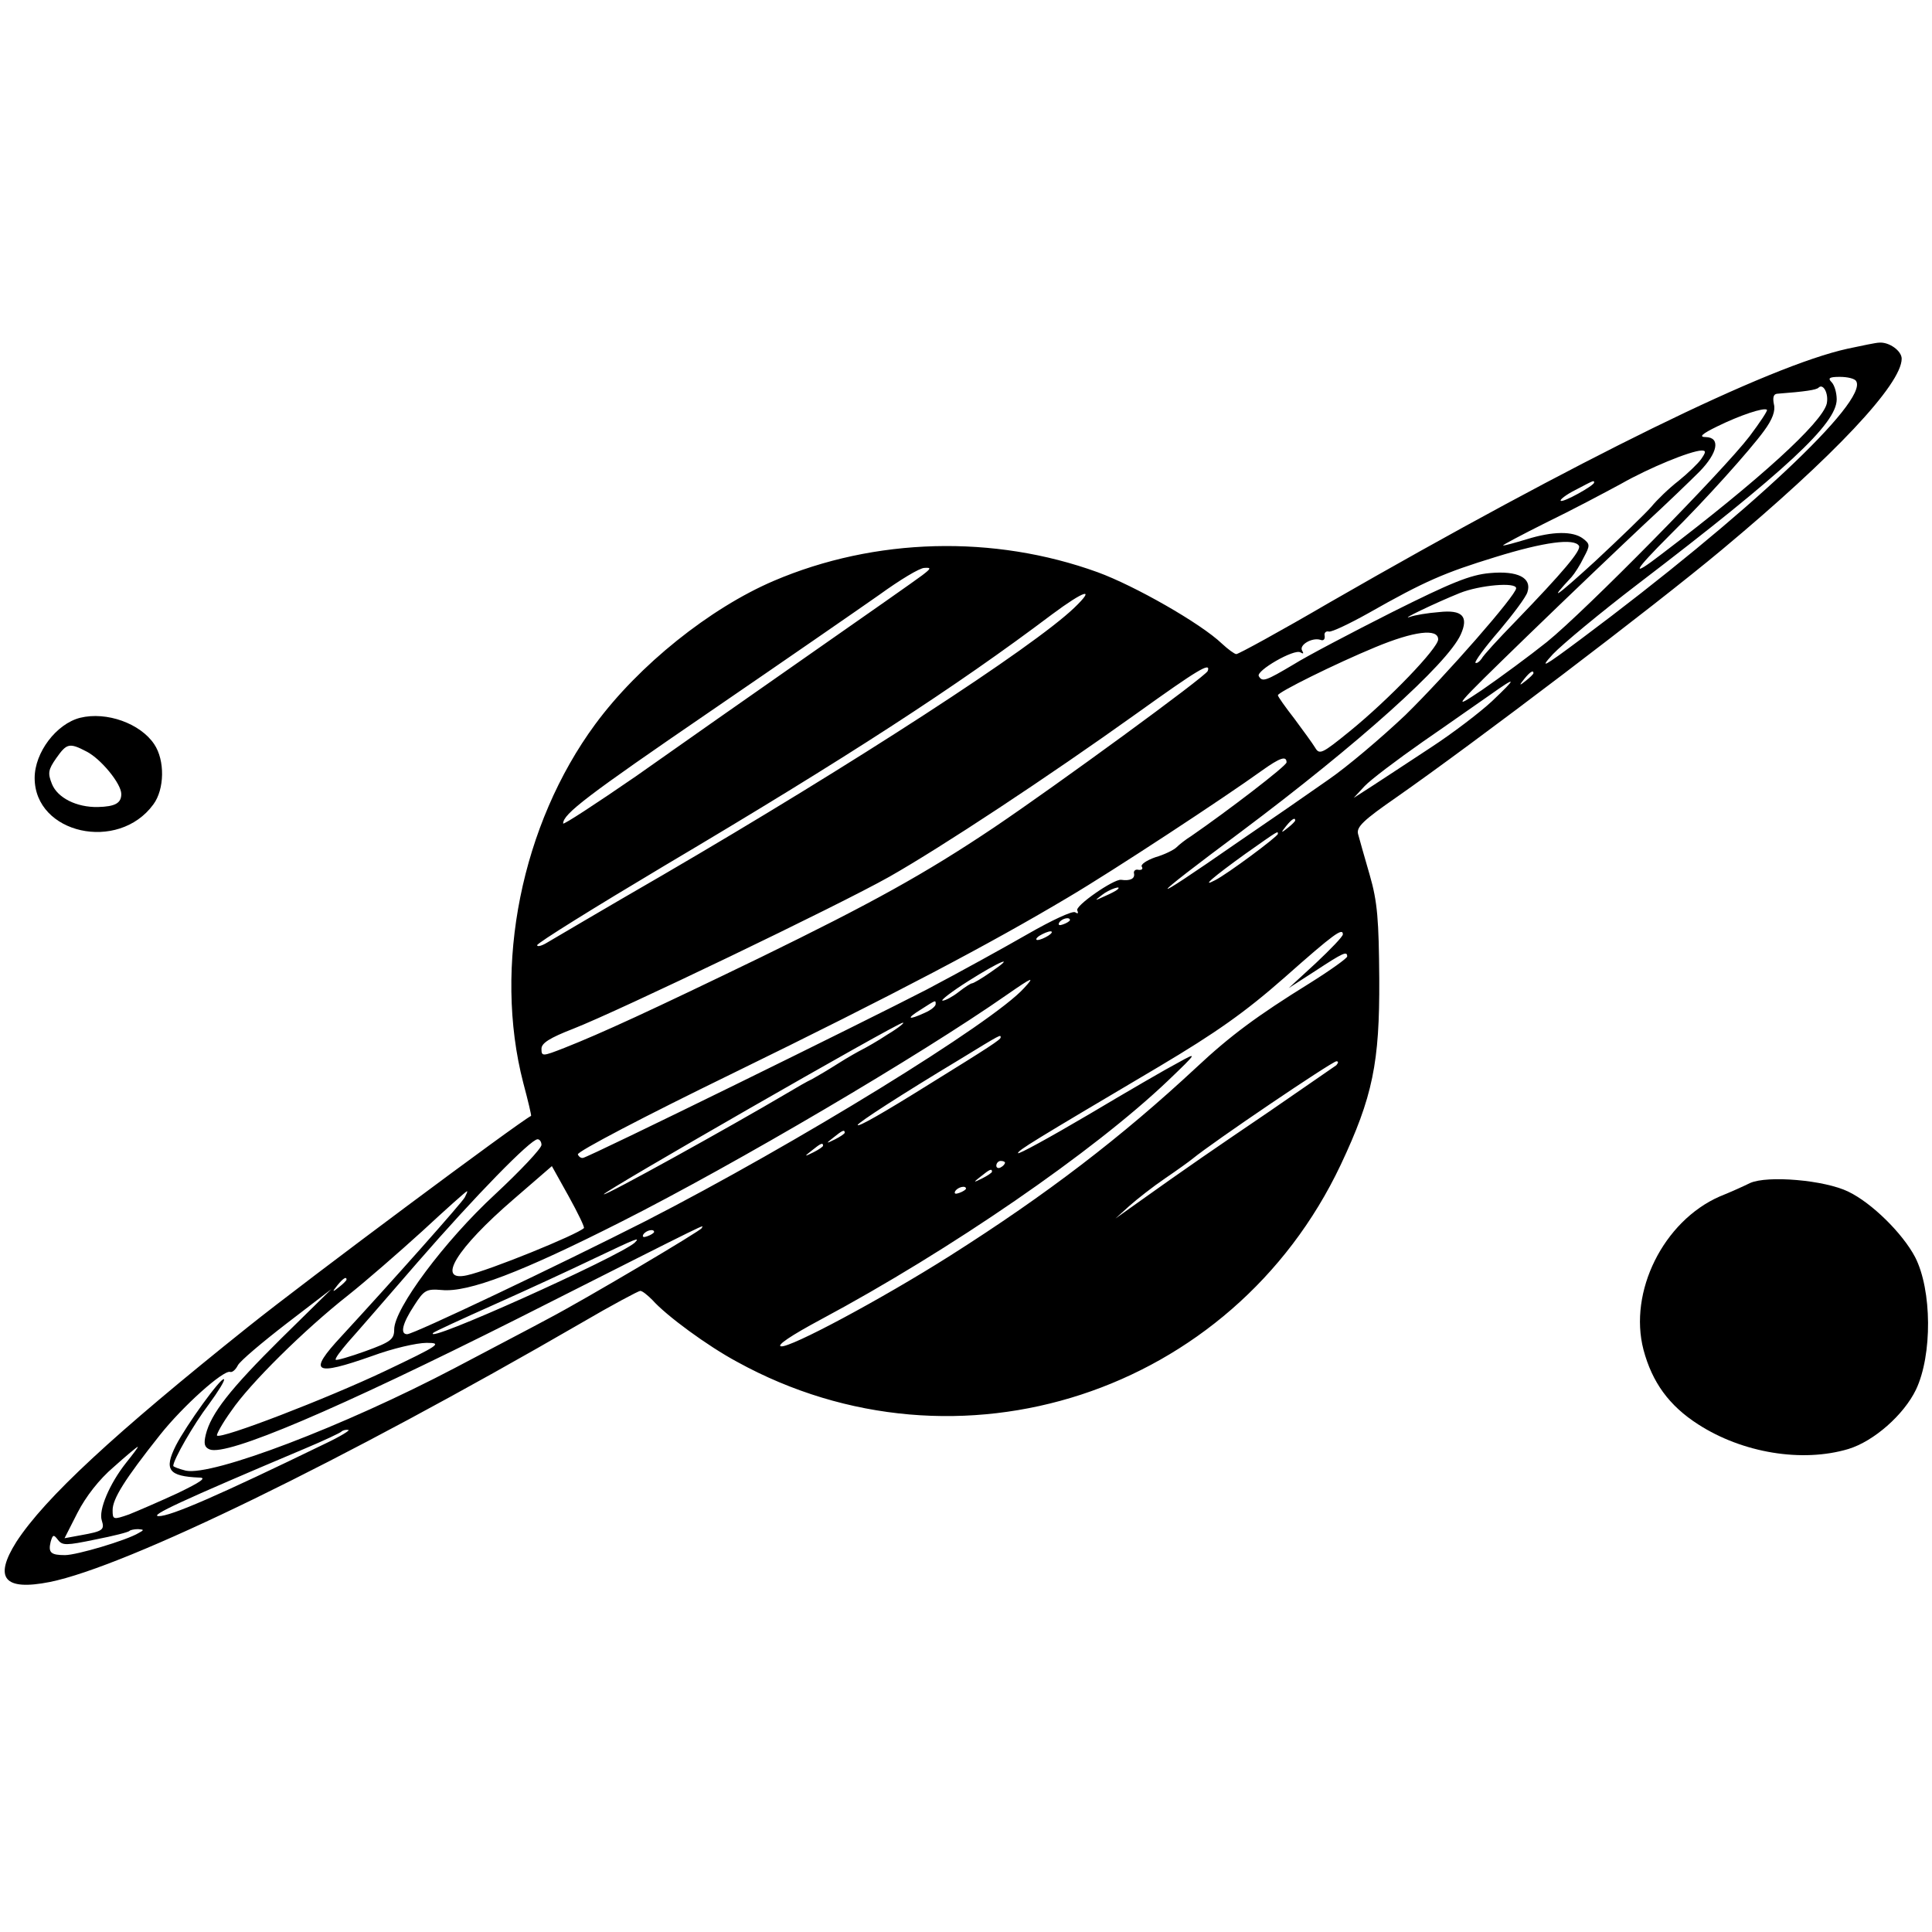
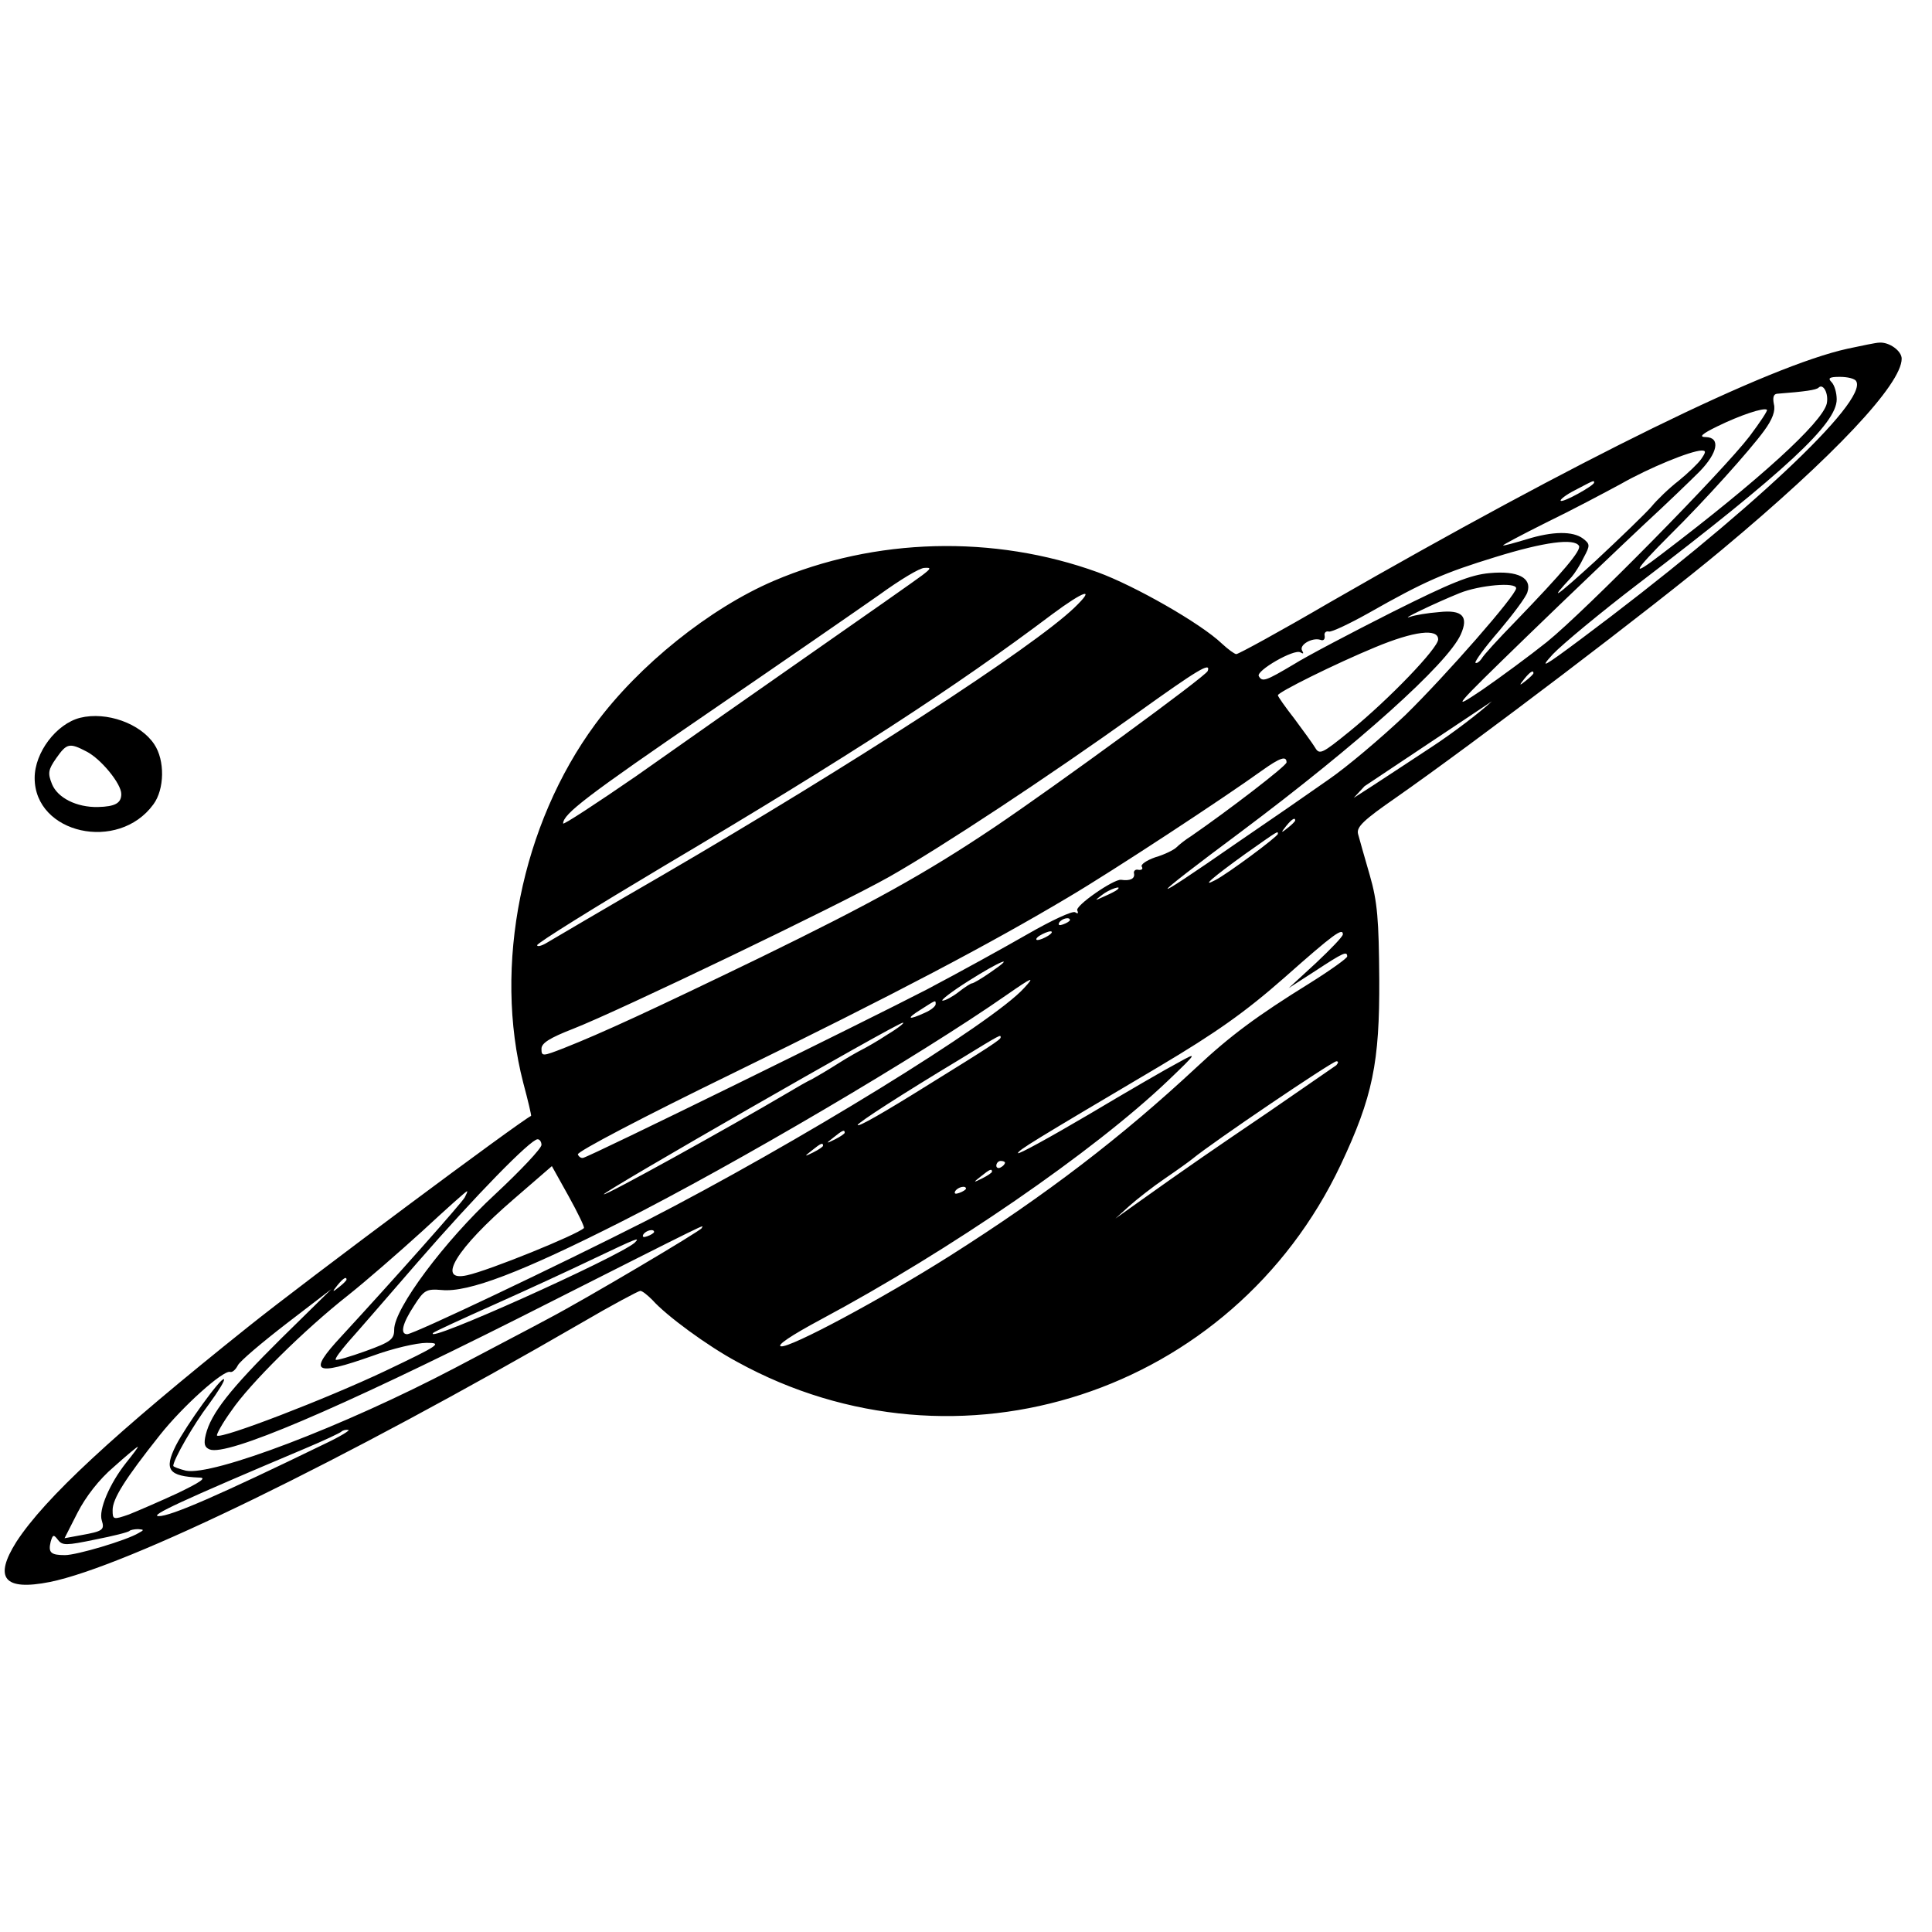
<svg xmlns="http://www.w3.org/2000/svg" version="1.0" width="446pt" height="446pt" viewBox="0 0 446 446" preserveAspectRatio="xMidYMid meet">
  <g transform="translate(0,446) scale(0.1,-0.1)" fill="#000000" stroke="none">
-     <path d="M4265 3655 c-182 -40 -617 -253 -1196 -586 -113 -66 -210 -119 -215 -119 -4 0 -19 11 -33 24 -49 47 -202 134 -287 165 -240 87 -514 80 -748 -20 -147 -63 -311 -194 -412 -331 -170 -231 -236 -558 -166 -828 11 -41 19 -75 18 -76 -28 -14 -517 -378 -652 -486 -313 -250 -470 -396 -536 -497 -53 -84 -29 -114 77 -93 178 36 676 279 1227 598 70 41 132 74 136 74 5 0 17 -10 28 -21 32 -36 127 -106 196 -143 509 -280 1143 -73 1393 455 74 157 90 236 89 429 -1 136 -4 178 -22 240 -12 41 -24 84 -27 95 -4 16 13 32 88 84 179 125 594 440 752 572 259 216 415 382 415 441 0 18 -29 39 -52 37 -7 0 -40 -7 -73 -14z m20 -75 c28 -46 -252 -309 -635 -595 -87 -65 -98 -71 -65 -35 22 23 110 96 195 161 343 262 460 371 460 427 0 15 -5 33 -12 40 -9 9 -5 12 19 12 18 0 35 -4 38 -10z m-68 -52 c-11 -44 -156 -176 -381 -347 -74 -57 -67 -42 20 45 80 79 184 195 216 239 20 27 27 47 23 62 -3 15 -1 23 7 24 66 5 91 9 96 14 11 11 24 -14 19 -37z m-178 -75 c-62 -81 -379 -403 -468 -475 -40 -32 -108 -82 -150 -111 -73 -49 -69 -44 104 124 99 96 221 212 270 258 50 46 107 101 128 122 43 44 49 79 15 80 -17 0 -10 7 27 25 51 25 107 44 114 38 2 -2 -16 -29 -40 -61z m-112 -53 c-7 -10 -31 -33 -52 -50 -22 -17 -50 -44 -63 -60 -13 -15 -72 -72 -130 -126 -91 -83 -110 -96 -54 -36 7 8 20 28 28 45 15 28 15 31 -2 44 -23 17 -69 17 -130 -2 -27 -8 -51 -15 -54 -14 -3 0 42 24 100 53 58 28 135 69 172 89 65 37 160 76 186 77 11 0 10 -4 -1 -20z m-247 -54 c0 -7 -72 -47 -77 -42 -3 2 12 14 34 25 42 22 43 23 43 17z m-35 -146 c6 -10 -36 -60 -148 -176 -38 -39 -73 -77 -77 -85 -5 -7 -11 -11 -14 -9 -2 3 22 36 55 74 32 38 62 78 65 89 11 33 -22 50 -87 44 -45 -4 -89 -22 -225 -90 -93 -47 -196 -101 -228 -121 -64 -38 -72 -41 -80 -27 -8 12 82 64 96 55 7 -4 8 -3 4 4 -8 13 23 31 42 25 7 -3 11 1 10 9 -2 7 3 12 10 10 7 -1 47 18 90 42 132 75 177 94 294 130 113 35 182 44 193 26z m-1516 -68 c-13 -10 -130 -92 -259 -182 -129 -90 -310 -217 -402 -282 -93 -64 -168 -113 -168 -109 0 22 55 64 340 259 168 115 343 236 390 269 47 34 93 62 104 62 16 1 16 -1 -5 -17z m1371 -30 c0 -16 -162 -201 -256 -293 -55 -52 -135 -120 -179 -150 -44 -31 -138 -96 -210 -145 -216 -150 -213 -140 10 26 271 203 476 387 507 455 19 42 4 58 -50 52 -26 -2 -56 -7 -67 -11 -27 -9 58 32 115 55 45 18 130 26 130 11z m-1020 -45 c-96 -92 -509 -360 -950 -617 -135 -78 -255 -149 -267 -156 -13 -8 -23 -10 -23 -6 0 5 132 87 293 183 425 252 673 413 896 581 74 55 102 64 51 15z m840 -73 c0 -20 -113 -138 -204 -212 -64 -52 -70 -55 -80 -38 -6 10 -28 40 -48 67 -21 27 -38 51 -38 54 0 7 133 73 225 111 89 37 145 44 145 18z m-532 -73 c-4 -12 -352 -266 -493 -361 -161 -108 -283 -175 -539 -300 -254 -123 -367 -175 -453 -209 -51 -20 -53 -20 -53 -2 0 13 19 25 73 46 105 41 613 285 730 351 120 68 367 231 571 377 141 101 172 120 164 98z m752 -5 c0 -2 -8 -10 -17 -17 -16 -13 -17 -12 -4 4 13 16 21 21 21 13z m-96 -65 c-28 -26 -91 -74 -140 -106 -49 -32 -109 -72 -134 -88 l-45 -29 25 27 c14 15 75 61 135 103 61 42 130 91 155 108 62 44 63 41 4 -15z m-474 -141 c0 -8 -136 -112 -220 -170 -13 -8 -28 -20 -34 -26 -6 -6 -28 -17 -49 -23 -20 -7 -35 -17 -31 -22 3 -5 0 -8 -8 -7 -7 2 -12 -3 -10 -9 2 -12 -10 -17 -30 -14 -17 2 -108 -61 -101 -71 3 -7 1 -8 -5 -4 -6 4 -55 -19 -109 -50 -54 -31 -159 -89 -233 -128 -139 -72 -778 -386 -794 -389 -5 -1 -10 3 -12 8 -3 6 156 89 353 185 381 186 600 302 778 408 105 62 362 231 448 293 42 30 57 35 57 19z m20 -134 c0 -2 -8 -10 -17 -17 -16 -13 -17 -12 -4 4 13 16 21 21 21 13z m-40 -31 c0 -6 -117 -93 -145 -107 -34 -18 -5 7 70 61 78 55 75 53 75 46z m-371 -129 c-2 -2 -15 -9 -29 -15 -24 -11 -24 -11 -6 3 16 13 49 24 35 12z m-109 -70 c0 -2 -7 -7 -16 -10 -8 -3 -12 -2 -9 4 6 10 25 14 25 6z m-50 -36 c-8 -5 -19 -10 -25 -10 -5 0 -3 5 5 10 8 5 20 10 25 10 6 0 3 -5 -5 -10z m680 3 c0 -5 -28 -34 -62 -66 l-63 -58 62 40 c64 42 73 46 73 33 0 -4 -39 -32 -87 -62 -121 -75 -183 -121 -261 -194 -173 -161 -345 -293 -569 -435 -158 -100 -369 -213 -390 -209 -11 2 23 25 92 62 299 160 630 388 801 551 69 66 69 67 24 42 -25 -13 -118 -67 -207 -120 -90 -53 -163 -93 -163 -89 1 7 32 26 326 200 131 78 198 125 290 206 114 101 134 115 134 99z m-814 -88 c-20 -14 -39 -25 -42 -25 -3 0 -17 -9 -31 -20 -14 -11 -31 -20 -37 -20 -6 0 21 21 59 45 74 47 114 63 51 20z m78 -36 c-72 -80 -525 -359 -874 -538 -201 -102 -535 -261 -550 -261 -17 0 -11 25 16 66 23 36 28 39 64 36 61 -6 184 41 415 158 263 133 688 383 890 524 59 41 65 43 39 15z m-204 -37 c0 -5 -11 -14 -25 -20 -39 -18 -44 -14 -10 7 36 23 35 23 35 13z m-111 -70 c-24 -16 -51 -31 -59 -35 -8 -4 -33 -18 -55 -32 -22 -14 -49 -30 -60 -36 -11 -5 -37 -20 -57 -32 -137 -81 -421 -238 -424 -234 -5 4 676 395 690 396 6 1 -10 -12 -35 -27z m261 -7 c0 -5 -26 -22 -165 -108 -104 -65 -165 -100 -165 -94 0 5 102 71 235 151 98 60 95 58 95 51z m775 -64 c-6 -4 -75 -52 -155 -107 -128 -87 -177 -120 -320 -222 l-35 -25 32 29 c18 16 55 45 83 64 28 19 57 40 63 45 46 38 321 224 332 225 5 0 5 -3 0 -9z m-1135 -156 c0 -2 -10 -9 -22 -15 -22 -11 -22 -10 -4 4 21 17 26 19 26 11z m-700 -28 c0 -8 -48 -59 -107 -114 -117 -108 -233 -264 -233 -312 0 -23 -8 -29 -66 -50 -36 -13 -67 -22 -69 -20 -2 3 11 20 28 40 18 20 90 103 161 185 133 153 261 284 277 284 5 0 9 -6 9 -13z m650 -2 c0 -2 -10 -9 -22 -15 -22 -11 -22 -10 -4 4 21 17 26 19 26 11z m420 -39 c0 -3 -4 -8 -10 -11 -5 -3 -10 -1 -10 4 0 6 5 11 10 11 6 0 10 -2 10 -4z m-972 -151 c-15 -15 -219 -98 -270 -109 -72 -16 -24 62 107 175 l89 77 39 -70 c21 -38 37 -71 35 -73z m942 130 c0 -2 -10 -9 -22 -15 -22 -11 -22 -10 -4 4 21 17 26 19 26 11z m-60 -39 c0 -2 -7 -7 -16 -10 -8 -3 -12 -2 -9 4 6 10 25 14 25 6z m-1157 -20 c-7 -13 -167 -193 -285 -321 -78 -84 -64 -93 72 -45 46 17 102 30 125 30 37 0 30 -5 -96 -65 -135 -64 -379 -158 -388 -149 -2 2 12 28 33 57 42 62 168 187 271 268 39 31 115 97 170 147 55 51 101 92 103 92 2 0 -1 -6 -5 -14z m547 -71 c0 -5 -270 -165 -354 -209 -33 -18 -131 -69 -216 -114 -257 -135 -560 -250 -621 -237 -16 4 -29 9 -29 11 0 14 47 96 82 142 22 30 38 56 35 58 -6 6 -87 -106 -111 -153 -28 -56 -17 -71 54 -74 18 0 4 -10 -50 -36 -41 -19 -92 -41 -112 -49 -37 -13 -38 -12 -38 10 0 26 28 71 109 173 53 67 146 150 162 146 5 -2 13 5 18 15 5 10 56 53 113 97 l103 79 -116 -114 c-118 -117 -162 -173 -174 -222 -5 -21 -3 -29 9 -34 40 -16 295 93 711 302 479 242 425 215 425 209z m-110 -9 c0 -2 -7 -7 -16 -10 -8 -3 -12 -2 -9 4 6 10 25 14 25 6z m-45 -25 c-38 -33 -491 -237 -465 -208 3 3 66 32 140 65 74 33 178 81 230 106 99 47 110 52 95 37z m-665 -85 c0 -2 -8 -10 -17 -17 -16 -13 -17 -12 -4 4 13 16 21 21 21 13z m-50 -379 c-243 -118 -357 -168 -384 -167 -21 1 49 34 338 156 43 18 81 36 84 39 3 3 10 5 16 4 6 0 -18 -15 -54 -32z m-459 -44 c-38 -48 -64 -109 -56 -133 7 -22 2 -25 -48 -34 l-38 -7 30 59 c19 37 50 77 83 105 29 26 54 47 56 47 2 0 -11 -17 -27 -37z m29 -162 c-28 -17 -143 -51 -170 -51 -33 0 -39 6 -33 31 5 17 7 17 17 4 10 -13 19 -13 86 1 41 8 77 17 79 20 2 2 11 4 20 4 14 -1 14 -2 1 -9z" />
+     <path d="M4265 3655 c-182 -40 -617 -253 -1196 -586 -113 -66 -210 -119 -215 -119 -4 0 -19 11 -33 24 -49 47 -202 134 -287 165 -240 87 -514 80 -748 -20 -147 -63 -311 -194 -412 -331 -170 -231 -236 -558 -166 -828 11 -41 19 -75 18 -76 -28 -14 -517 -378 -652 -486 -313 -250 -470 -396 -536 -497 -53 -84 -29 -114 77 -93 178 36 676 279 1227 598 70 41 132 74 136 74 5 0 17 -10 28 -21 32 -36 127 -106 196 -143 509 -280 1143 -73 1393 455 74 157 90 236 89 429 -1 136 -4 178 -22 240 -12 41 -24 84 -27 95 -4 16 13 32 88 84 179 125 594 440 752 572 259 216 415 382 415 441 0 18 -29 39 -52 37 -7 0 -40 -7 -73 -14z m20 -75 c28 -46 -252 -309 -635 -595 -87 -65 -98 -71 -65 -35 22 23 110 96 195 161 343 262 460 371 460 427 0 15 -5 33 -12 40 -9 9 -5 12 19 12 18 0 35 -4 38 -10z m-68 -52 c-11 -44 -156 -176 -381 -347 -74 -57 -67 -42 20 45 80 79 184 195 216 239 20 27 27 47 23 62 -3 15 -1 23 7 24 66 5 91 9 96 14 11 11 24 -14 19 -37z m-178 -75 c-62 -81 -379 -403 -468 -475 -40 -32 -108 -82 -150 -111 -73 -49 -69 -44 104 124 99 96 221 212 270 258 50 46 107 101 128 122 43 44 49 79 15 80 -17 0 -10 7 27 25 51 25 107 44 114 38 2 -2 -16 -29 -40 -61z m-112 -53 c-7 -10 -31 -33 -52 -50 -22 -17 -50 -44 -63 -60 -13 -15 -72 -72 -130 -126 -91 -83 -110 -96 -54 -36 7 8 20 28 28 45 15 28 15 31 -2 44 -23 17 -69 17 -130 -2 -27 -8 -51 -15 -54 -14 -3 0 42 24 100 53 58 28 135 69 172 89 65 37 160 76 186 77 11 0 10 -4 -1 -20z m-247 -54 c0 -7 -72 -47 -77 -42 -3 2 12 14 34 25 42 22 43 23 43 17z m-35 -146 c6 -10 -36 -60 -148 -176 -38 -39 -73 -77 -77 -85 -5 -7 -11 -11 -14 -9 -2 3 22 36 55 74 32 38 62 78 65 89 11 33 -22 50 -87 44 -45 -4 -89 -22 -225 -90 -93 -47 -196 -101 -228 -121 -64 -38 -72 -41 -80 -27 -8 12 82 64 96 55 7 -4 8 -3 4 4 -8 13 23 31 42 25 7 -3 11 1 10 9 -2 7 3 12 10 10 7 -1 47 18 90 42 132 75 177 94 294 130 113 35 182 44 193 26z m-1516 -68 c-13 -10 -130 -92 -259 -182 -129 -90 -310 -217 -402 -282 -93 -64 -168 -113 -168 -109 0 22 55 64 340 259 168 115 343 236 390 269 47 34 93 62 104 62 16 1 16 -1 -5 -17z m1371 -30 c0 -16 -162 -201 -256 -293 -55 -52 -135 -120 -179 -150 -44 -31 -138 -96 -210 -145 -216 -150 -213 -140 10 26 271 203 476 387 507 455 19 42 4 58 -50 52 -26 -2 -56 -7 -67 -11 -27 -9 58 32 115 55 45 18 130 26 130 11z m-1020 -45 c-96 -92 -509 -360 -950 -617 -135 -78 -255 -149 -267 -156 -13 -8 -23 -10 -23 -6 0 5 132 87 293 183 425 252 673 413 896 581 74 55 102 64 51 15z m840 -73 c0 -20 -113 -138 -204 -212 -64 -52 -70 -55 -80 -38 -6 10 -28 40 -48 67 -21 27 -38 51 -38 54 0 7 133 73 225 111 89 37 145 44 145 18z m-532 -73 c-4 -12 -352 -266 -493 -361 -161 -108 -283 -175 -539 -300 -254 -123 -367 -175 -453 -209 -51 -20 -53 -20 -53 -2 0 13 19 25 73 46 105 41 613 285 730 351 120 68 367 231 571 377 141 101 172 120 164 98z m752 -5 c0 -2 -8 -10 -17 -17 -16 -13 -17 -12 -4 4 13 16 21 21 21 13z m-96 -65 c-28 -26 -91 -74 -140 -106 -49 -32 -109 -72 -134 -88 l-45 -29 25 27 z m-474 -141 c0 -8 -136 -112 -220 -170 -13 -8 -28 -20 -34 -26 -6 -6 -28 -17 -49 -23 -20 -7 -35 -17 -31 -22 3 -5 0 -8 -8 -7 -7 2 -12 -3 -10 -9 2 -12 -10 -17 -30 -14 -17 2 -108 -61 -101 -71 3 -7 1 -8 -5 -4 -6 4 -55 -19 -109 -50 -54 -31 -159 -89 -233 -128 -139 -72 -778 -386 -794 -389 -5 -1 -10 3 -12 8 -3 6 156 89 353 185 381 186 600 302 778 408 105 62 362 231 448 293 42 30 57 35 57 19z m20 -134 c0 -2 -8 -10 -17 -17 -16 -13 -17 -12 -4 4 13 16 21 21 21 13z m-40 -31 c0 -6 -117 -93 -145 -107 -34 -18 -5 7 70 61 78 55 75 53 75 46z m-371 -129 c-2 -2 -15 -9 -29 -15 -24 -11 -24 -11 -6 3 16 13 49 24 35 12z m-109 -70 c0 -2 -7 -7 -16 -10 -8 -3 -12 -2 -9 4 6 10 25 14 25 6z m-50 -36 c-8 -5 -19 -10 -25 -10 -5 0 -3 5 5 10 8 5 20 10 25 10 6 0 3 -5 -5 -10z m680 3 c0 -5 -28 -34 -62 -66 l-63 -58 62 40 c64 42 73 46 73 33 0 -4 -39 -32 -87 -62 -121 -75 -183 -121 -261 -194 -173 -161 -345 -293 -569 -435 -158 -100 -369 -213 -390 -209 -11 2 23 25 92 62 299 160 630 388 801 551 69 66 69 67 24 42 -25 -13 -118 -67 -207 -120 -90 -53 -163 -93 -163 -89 1 7 32 26 326 200 131 78 198 125 290 206 114 101 134 115 134 99z m-814 -88 c-20 -14 -39 -25 -42 -25 -3 0 -17 -9 -31 -20 -14 -11 -31 -20 -37 -20 -6 0 21 21 59 45 74 47 114 63 51 20z m78 -36 c-72 -80 -525 -359 -874 -538 -201 -102 -535 -261 -550 -261 -17 0 -11 25 16 66 23 36 28 39 64 36 61 -6 184 41 415 158 263 133 688 383 890 524 59 41 65 43 39 15z m-204 -37 c0 -5 -11 -14 -25 -20 -39 -18 -44 -14 -10 7 36 23 35 23 35 13z m-111 -70 c-24 -16 -51 -31 -59 -35 -8 -4 -33 -18 -55 -32 -22 -14 -49 -30 -60 -36 -11 -5 -37 -20 -57 -32 -137 -81 -421 -238 -424 -234 -5 4 676 395 690 396 6 1 -10 -12 -35 -27z m261 -7 c0 -5 -26 -22 -165 -108 -104 -65 -165 -100 -165 -94 0 5 102 71 235 151 98 60 95 58 95 51z m775 -64 c-6 -4 -75 -52 -155 -107 -128 -87 -177 -120 -320 -222 l-35 -25 32 29 c18 16 55 45 83 64 28 19 57 40 63 45 46 38 321 224 332 225 5 0 5 -3 0 -9z m-1135 -156 c0 -2 -10 -9 -22 -15 -22 -11 -22 -10 -4 4 21 17 26 19 26 11z m-700 -28 c0 -8 -48 -59 -107 -114 -117 -108 -233 -264 -233 -312 0 -23 -8 -29 -66 -50 -36 -13 -67 -22 -69 -20 -2 3 11 20 28 40 18 20 90 103 161 185 133 153 261 284 277 284 5 0 9 -6 9 -13z m650 -2 c0 -2 -10 -9 -22 -15 -22 -11 -22 -10 -4 4 21 17 26 19 26 11z m420 -39 c0 -3 -4 -8 -10 -11 -5 -3 -10 -1 -10 4 0 6 5 11 10 11 6 0 10 -2 10 -4z m-972 -151 c-15 -15 -219 -98 -270 -109 -72 -16 -24 62 107 175 l89 77 39 -70 c21 -38 37 -71 35 -73z m942 130 c0 -2 -10 -9 -22 -15 -22 -11 -22 -10 -4 4 21 17 26 19 26 11z m-60 -39 c0 -2 -7 -7 -16 -10 -8 -3 -12 -2 -9 4 6 10 25 14 25 6z m-1157 -20 c-7 -13 -167 -193 -285 -321 -78 -84 -64 -93 72 -45 46 17 102 30 125 30 37 0 30 -5 -96 -65 -135 -64 -379 -158 -388 -149 -2 2 12 28 33 57 42 62 168 187 271 268 39 31 115 97 170 147 55 51 101 92 103 92 2 0 -1 -6 -5 -14z m547 -71 c0 -5 -270 -165 -354 -209 -33 -18 -131 -69 -216 -114 -257 -135 -560 -250 -621 -237 -16 4 -29 9 -29 11 0 14 47 96 82 142 22 30 38 56 35 58 -6 6 -87 -106 -111 -153 -28 -56 -17 -71 54 -74 18 0 4 -10 -50 -36 -41 -19 -92 -41 -112 -49 -37 -13 -38 -12 -38 10 0 26 28 71 109 173 53 67 146 150 162 146 5 -2 13 5 18 15 5 10 56 53 113 97 l103 79 -116 -114 c-118 -117 -162 -173 -174 -222 -5 -21 -3 -29 9 -34 40 -16 295 93 711 302 479 242 425 215 425 209z m-110 -9 c0 -2 -7 -7 -16 -10 -8 -3 -12 -2 -9 4 6 10 25 14 25 6z m-45 -25 c-38 -33 -491 -237 -465 -208 3 3 66 32 140 65 74 33 178 81 230 106 99 47 110 52 95 37z m-665 -85 c0 -2 -8 -10 -17 -17 -16 -13 -17 -12 -4 4 13 16 21 21 21 13z m-50 -379 c-243 -118 -357 -168 -384 -167 -21 1 49 34 338 156 43 18 81 36 84 39 3 3 10 5 16 4 6 0 -18 -15 -54 -32z m-459 -44 c-38 -48 -64 -109 -56 -133 7 -22 2 -25 -48 -34 l-38 -7 30 59 c19 37 50 77 83 105 29 26 54 47 56 47 2 0 -11 -17 -27 -37z m29 -162 c-28 -17 -143 -51 -170 -51 -33 0 -39 6 -33 31 5 17 7 17 17 4 10 -13 19 -13 86 1 41 8 77 17 79 20 2 2 11 4 20 4 14 -1 14 -2 1 -9z" />
    <path d="M185 2803 c-55 -14 -105 -80 -105 -139 0 -129 193 -172 274 -61 26 35 27 102 2 139 -32 48 -110 76 -171 61z m15 -78 c33 -17 80 -74 80 -98 0 -21 -14 -29 -54 -30 -49 -1 -93 21 -106 53 -10 25 -9 33 10 60 24 34 30 36 70 15z" />
-     <path d="M4040 1729 c-14 -7 -45 -21 -70 -31 -130 -57 -211 -220 -176 -354 20 -75 59 -129 126 -172 102 -66 240 -89 347 -57 59 18 128 79 156 137 38 80 37 230 -2 306 -29 55 -100 125 -154 151 -55 27 -187 38 -227 20z" />
  </g>
</svg>